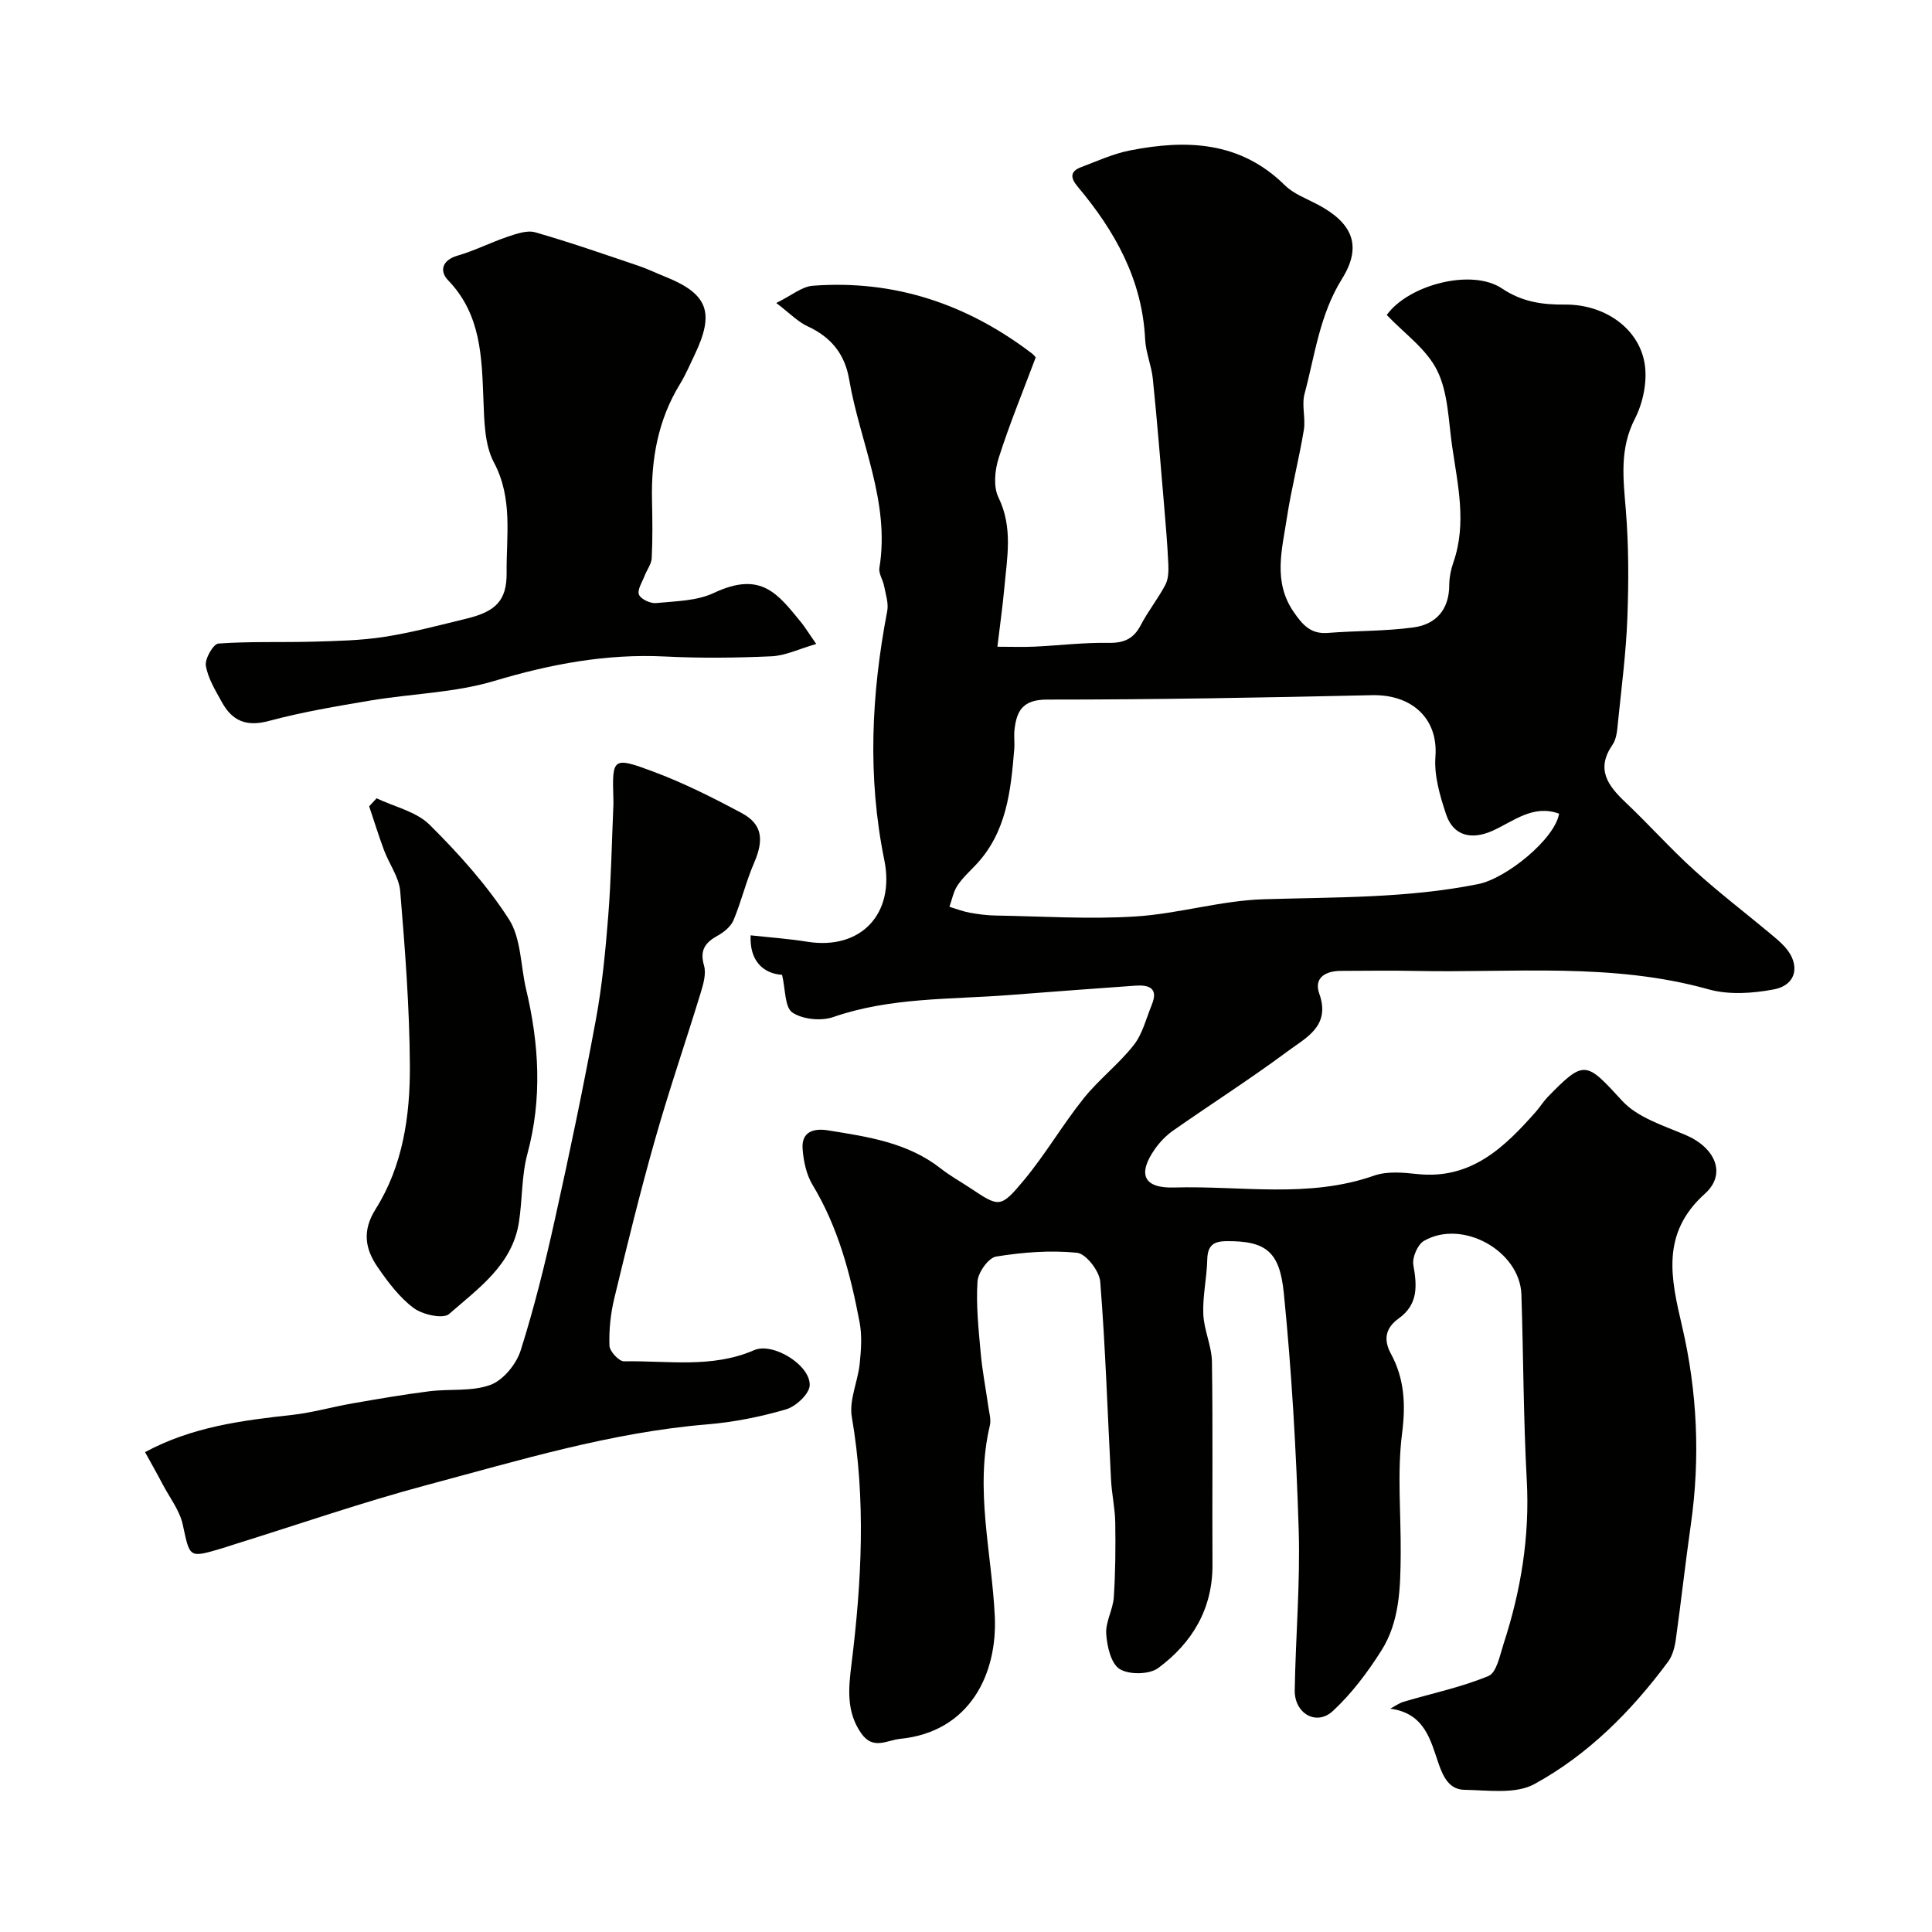
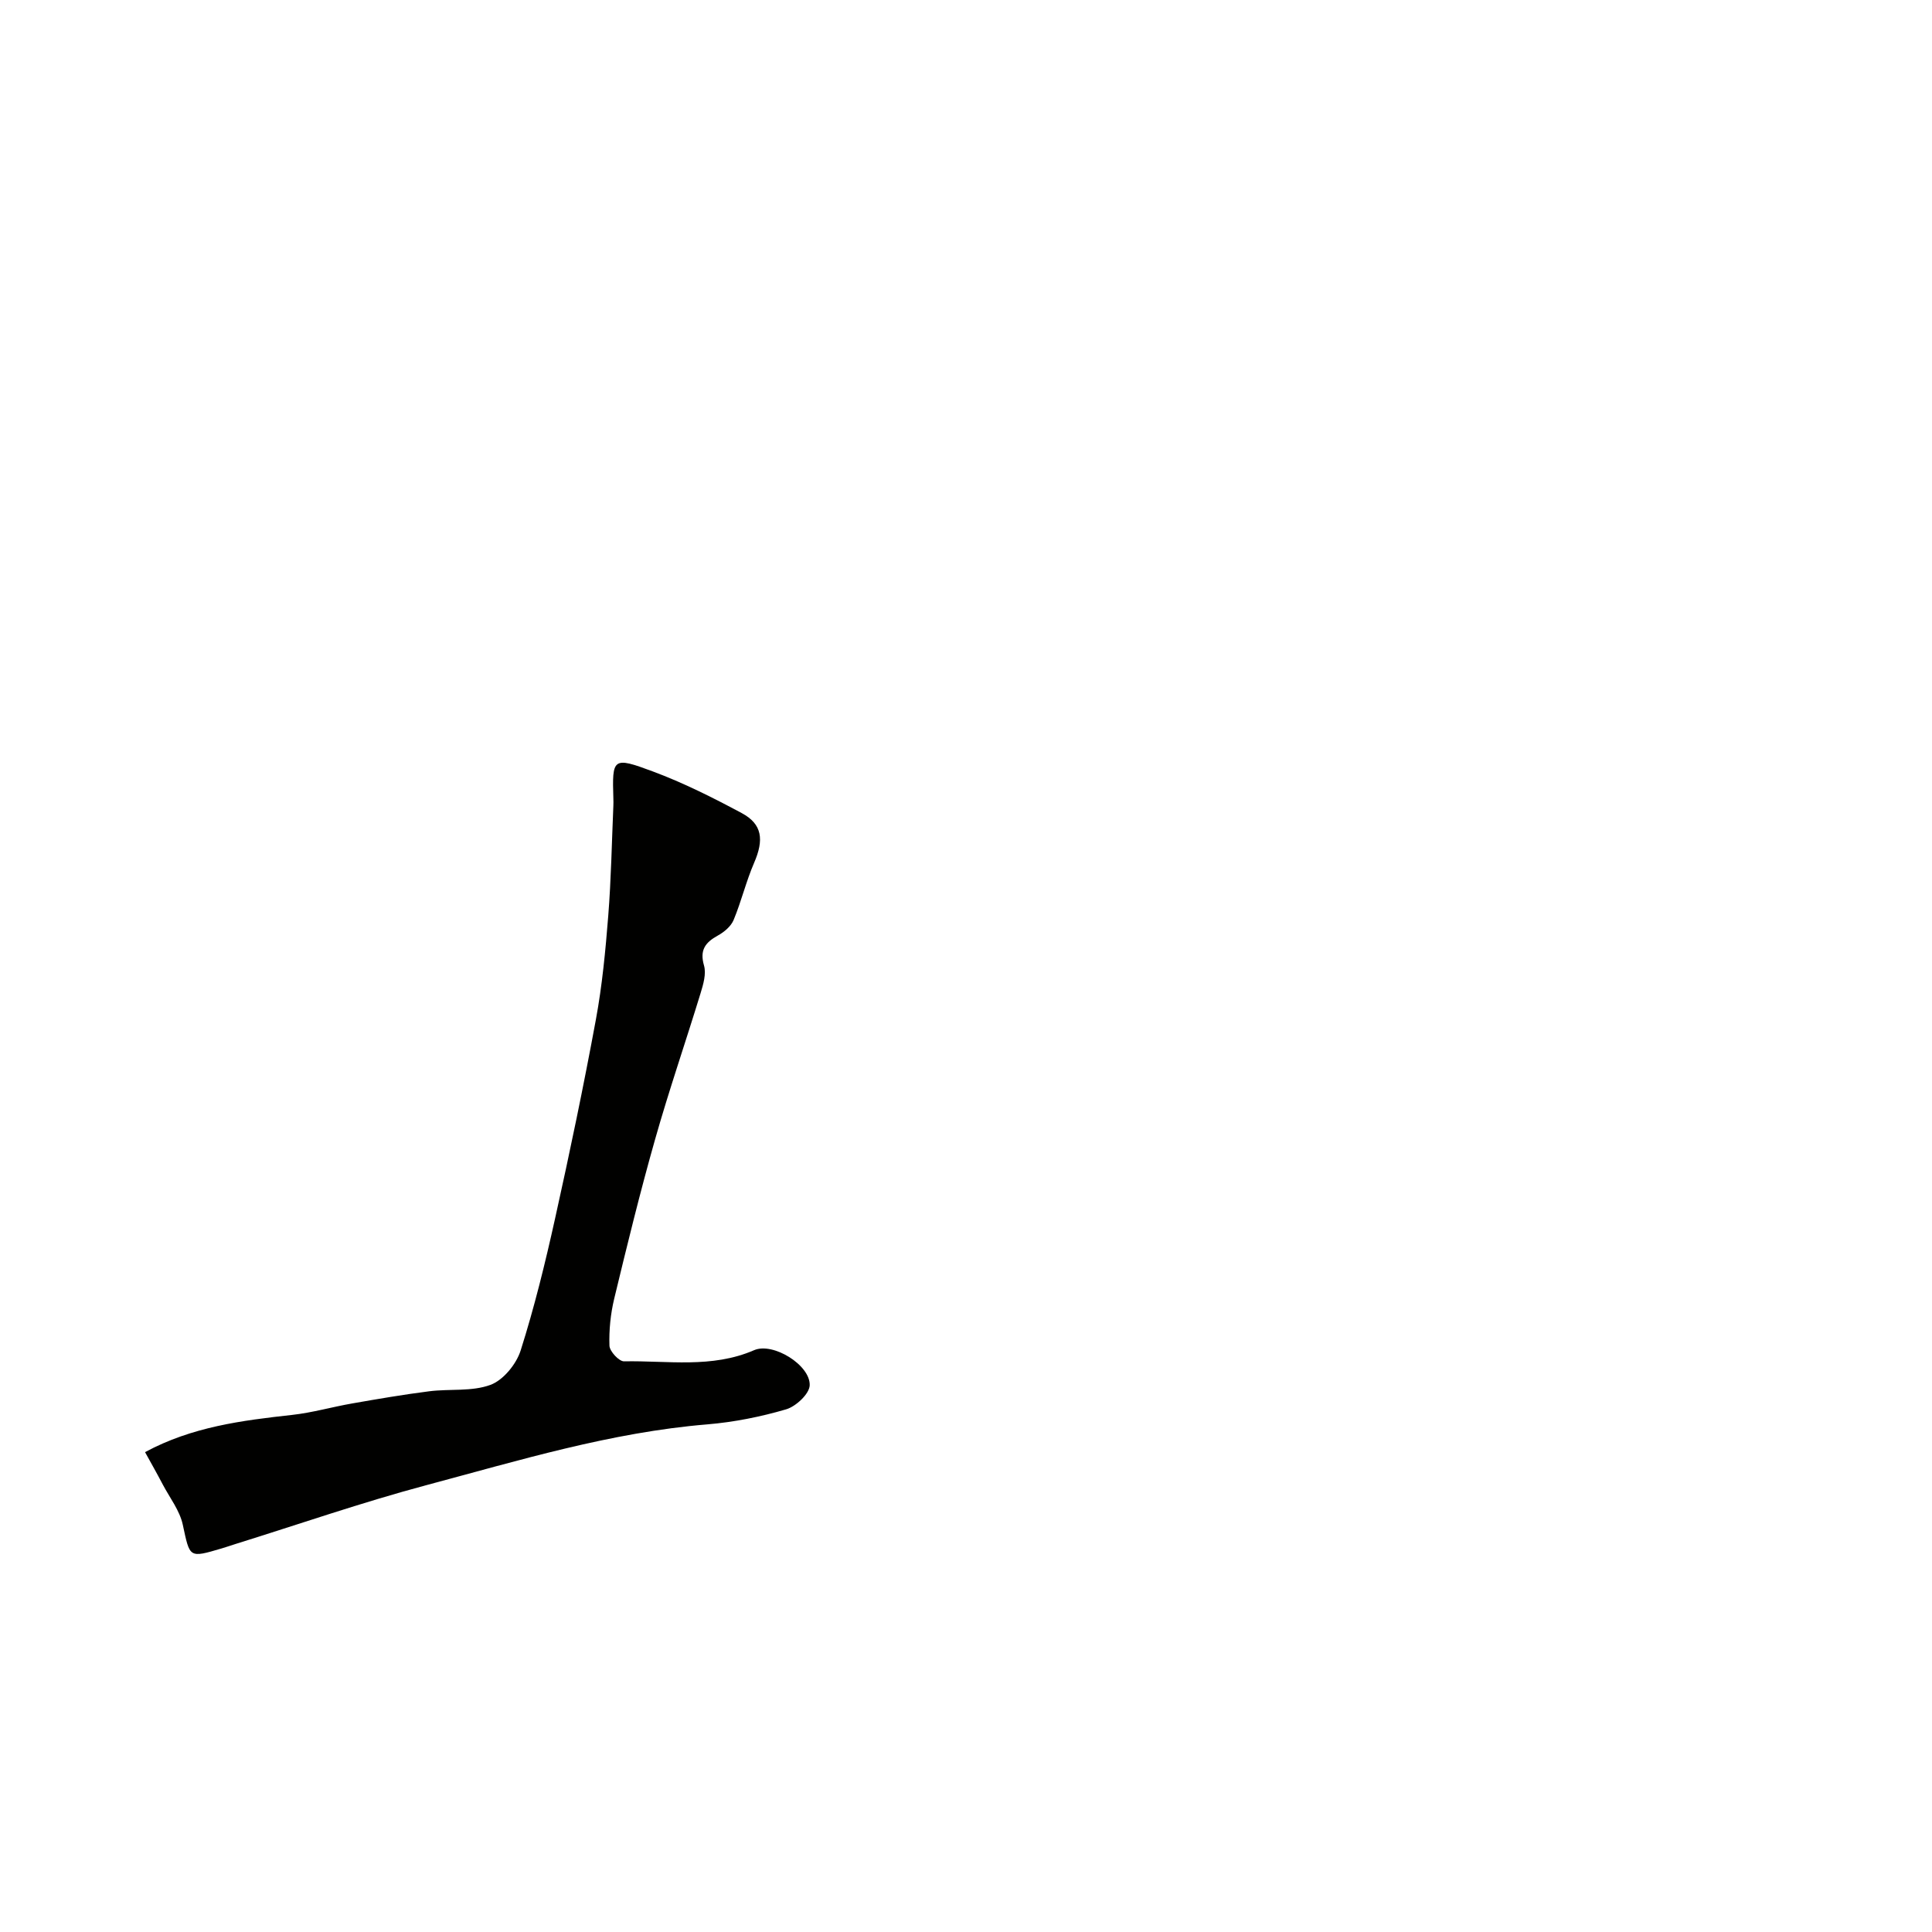
<svg xmlns="http://www.w3.org/2000/svg" enable-background="new 0 0 400 400" viewBox="0 0 400 400">
  <g fill="#010100">
-     <path d="m161.92 201.83c-3.96-.27-6.76-2.95-6.51-8.18 3.92.43 7.83.7 11.69 1.32 11.13 1.8 18.26-5.77 15.98-16.95-3.51-17.2-2.68-34.36.61-51.5.31-1.64-.32-3.49-.65-5.21-.24-1.27-1.16-2.57-.97-3.73 2.25-13.73-4.05-26.04-6.26-39.02-.9-5.27-3.75-8.77-8.6-11-2-.92-3.63-2.65-6.49-4.83 3.15-1.54 5.29-3.4 7.56-3.57 16.92-1.28 31.99 3.81 45.4 14.04.51.39.87.98.74.83-2.72 7.26-5.49 13.96-7.67 20.85-.79 2.5-1.11 5.9-.03 8.11 3.05 6.25 1.77 12.49 1.21 18.79-.34 3.75-.88 7.49-1.43 12.12 2.97 0 5.35.09 7.71-.02 5.09-.24 10.18-.87 15.26-.78 3.22.06 5.23-.82 6.72-3.69 1.5-2.88 3.58-5.47 5.09-8.34.63-1.2.67-2.84.61-4.26-.19-4.12-.54-8.23-.89-12.35-.74-8.68-1.43-17.37-2.32-26.04-.28-2.74-1.46-5.41-1.59-8.14-.59-12.37-6.24-22.43-13.94-31.6-1.54-1.83-1.68-3.19.72-4.09 3.31-1.24 6.58-2.75 10.01-3.43 11.7-2.31 22.87-1.96 32.14 7.2 1.79 1.77 4.42 2.73 6.73 3.95 7.2 3.79 9.39 8.52 5.11 15.4-4.66 7.47-5.61 15.79-7.77 23.84-.63 2.35.26 5.06-.15 7.51-1.01 6.09-2.58 12.09-3.51 18.19-.99 6.54-2.93 13.18 1.44 19.49 1.83 2.65 3.51 4.58 7.04 4.3 5.91-.47 11.88-.34 17.74-1.14 4.64-.63 7.38-3.67 7.4-8.73.01-1.6.34-3.26.87-4.78 2.8-8.07.87-16.07-.28-24.06-.76-5.29-.82-11.04-3.1-15.64-2.21-4.46-6.86-7.71-10.43-11.48 4.53-6.27 17.62-9.68 23.85-5.49 4.18 2.8 8.35 3.38 13.06 3.34 8.21-.07 15.4 4.95 16.51 12.39.54 3.61-.36 7.97-2.05 11.26-3.18 6.2-2.41 12.3-1.88 18.75.61 7.44.61 14.97.33 22.44-.27 7.21-1.21 14.4-1.94 21.58-.16 1.6-.27 3.46-1.13 4.7-3.51 5.09-.97 8.47 2.68 11.93 4.84 4.58 9.29 9.58 14.22 14.05 4.97 4.52 10.32 8.61 15.49 12.91 1.14.95 2.32 1.9 3.31 3 3.26 3.65 2.42 7.89-2.33 8.78-4.36.82-9.27 1.16-13.46-.01-20.01-5.61-40.41-3.4-60.68-3.82-5.16-.11-10.33-.02-15.5-.01-3.15.01-5.62 1.43-4.45 4.71 2.41 6.75-2.78 9.13-6.55 11.94-7.72 5.73-15.84 10.91-23.73 16.43-1.45 1.02-2.76 2.39-3.78 3.85-3.57 5.12-2.37 8.11 4.01 7.92 13.8-.41 27.79 2.32 41.4-2.46 2.69-.94 5.97-.65 8.91-.33 11.15 1.2 18.03-5.48 24.58-12.89.86-.98 1.55-2.12 2.46-3.06 7.61-7.82 7.93-7.36 15.41.79 3.18 3.46 8.53 5.12 13.12 7.07 6.09 2.58 8.62 8.03 4 12.18-9.17 8.23-7.01 17.58-4.73 27.35 3.18 13.62 3.8 27.35 1.82 41.21-1.13 7.91-2 15.86-3.11 23.78-.22 1.57-.68 3.31-1.6 4.55-7.58 10.23-16.54 19.24-27.68 25.33-3.9 2.13-9.6 1.26-14.47 1.18-3.05-.05-4.33-2.46-5.36-5.43-1.64-4.71-2.79-10.41-10-11.37.93-.49 1.82-1.15 2.81-1.44 5.87-1.74 11.92-2.99 17.53-5.33 1.68-.7 2.35-4.27 3.12-6.65 3.59-11.01 5.44-22.23 4.8-33.92-.7-12.78-.69-25.6-1.11-38.4-.3-9.05-12.25-15.7-20.19-11.1-1.31.76-2.45 3.45-2.18 4.98.77 4.33 1.02 8.16-3.03 11.07-2.67 1.91-3.25 4.29-1.62 7.3 2.82 5.2 3.08 10.52 2.31 16.53-1.04 8.2-.21 16.63-.28 24.96-.06 6.91-.19 13.95-4 19.97-2.85 4.5-6.15 8.91-10.04 12.51-3.41 3.16-7.97.53-7.9-4.28.18-11.1 1.16-22.22.82-33.3-.51-16.31-1.45-32.63-3.07-48.86-.85-8.51-3.51-10.93-11.95-10.83-2.75.03-3.84 1.01-3.91 3.81-.09 3.77-.97 7.54-.82 11.28.13 3.32 1.74 6.59 1.79 9.9.21 14 .03 28 .11 41.99.05 9.16-4.21 16.19-11.22 21.39-1.84 1.37-6.04 1.43-7.99.22-1.8-1.11-2.62-4.71-2.79-7.28-.17-2.48 1.4-5.02 1.57-7.58.34-5.15.38-10.33.3-15.5-.05-2.94-.72-5.86-.87-8.8-.72-13.69-1.15-27.39-2.24-41.05-.17-2.2-2.95-5.79-4.81-5.98-5.52-.55-11.24-.11-16.75.79-1.59.26-3.73 3.29-3.85 5.16-.32 4.89.22 9.85.66 14.77.33 3.72 1.06 7.41 1.58 11.12.18 1.3.61 2.7.32 3.92-3.15 13.26.39 26.32 1.02 39.47.57 11.89-5.1 23.96-19.59 25.41-2.76.28-5.58 2.36-8.03-1.1-3.18-4.49-2.66-9.45-2.06-14.28 2.12-17.1 3.03-34.12.08-51.26-.6-3.47 1.24-7.31 1.63-11.01.29-2.82.51-5.78-.01-8.54-1.88-9.95-4.42-19.68-9.75-28.51-1.29-2.13-1.87-4.91-2.06-7.44-.27-3.59 2.31-4.32 5.26-3.84 8.22 1.32 16.48 2.5 23.35 7.9 1.92 1.51 4.08 2.7 6.11 4.05 5.95 3.96 6.24 4.21 11.05-1.57 4.48-5.37 8.03-11.52 12.41-16.99 3.15-3.94 7.27-7.09 10.38-11.05 1.83-2.32 2.57-5.51 3.73-8.33 1.42-3.45-.54-4.17-3.39-3.97-8.69.62-17.38 1.26-26.07 1.94-12.22.95-24.6.44-36.49 4.56-2.51.87-6.35.49-8.47-.95-1.59-1.1-1.4-4.8-2.12-7.79zm160.87-33.37c-5.4-1.96-9.39 1.57-13.77 3.54-4.46 2-8.16.99-9.62-3.4-1.28-3.83-2.51-8.03-2.21-11.95.6-7.96-4.97-12.9-13.1-12.72-22.43.5-44.86.92-67.3.91-4.99 0-6.3 2.26-6.75 6.24-.15 1.32.06 2.67-.05 4-.71 8.66-1.58 17.28-8.01 24.04-1.31 1.38-2.75 2.69-3.78 4.27-.82 1.27-1.11 2.89-1.63 4.35 1.39.42 2.76.96 4.18 1.22 1.76.32 3.57.56 5.36.59 9.64.16 19.31.8 28.91.2 8.91-.55 17.72-3.3 26.62-3.57 14.85-.45 29.69-.19 44.37-3.13 5.89-1.17 15.93-9.38 16.78-14.59z" />
    <path d="m30.03 300.65c9.72-5.25 20.06-6.56 30.47-7.71 4.17-.46 8.26-1.65 12.41-2.37 5.3-.93 10.61-1.84 15.95-2.52 4.24-.54 8.82.1 12.69-1.33 2.65-.98 5.34-4.28 6.24-7.1 2.85-8.98 5.1-18.16 7.14-27.37 3.04-13.67 5.9-27.38 8.44-41.15 1.31-7.08 1.99-14.29 2.56-21.48.6-7.58.73-15.2 1.06-22.8.02-.5.02-1 0-1.5-.26-8.38-.14-8.7 8.15-5.61 6.34 2.36 12.46 5.43 18.44 8.64 4.27 2.29 4.61 5.54 2.55 10.29-1.66 3.84-2.64 7.98-4.25 11.85-.55 1.31-1.96 2.49-3.27 3.21-2.6 1.44-3.78 3-2.85 6.21.49 1.7-.15 3.88-.71 5.71-3.09 10.1-6.54 20.1-9.42 30.27-3.1 10.91-5.8 21.94-8.46 32.97-.76 3.16-1.1 6.51-.99 9.75.04 1.17 1.98 3.26 3.02 3.24 9.01-.18 18.15 1.5 26.93-2.31 3.92-1.7 11.66 3.1 11.51 7.27-.06 1.78-2.86 4.39-4.89 4.98-5.29 1.55-10.8 2.65-16.3 3.11-19.98 1.65-39.04 7.48-58.23 12.6-13.31 3.56-26.36 8.09-39.53 12.19-.93.29-1.85.62-2.78.89-6.85 2.02-6.58 1.96-8.07-4.92-.63-2.91-2.66-5.52-4.11-8.25-1.19-2.28-2.46-4.51-3.7-6.76z" />
-     <path d="m168.99 133.33c-3.6 1.04-6.4 2.42-9.26 2.55-7.34.33-14.72.41-22.06.04-12.15-.6-23.7 1.58-35.33 5.06-8.2 2.46-17.07 2.62-25.61 4.05-7.07 1.19-14.17 2.38-21.08 4.24-4.64 1.25-7.59-.02-9.72-3.91-1.33-2.42-2.87-4.91-3.31-7.53-.24-1.42 1.55-4.51 2.59-4.59 6.5-.47 13.04-.21 19.57-.39 4.93-.14 9.91-.24 14.77-.99 5.75-.9 11.4-2.41 17.07-3.79 5.99-1.45 8.33-3.72 8.27-9.49-.08-7.64 1.34-15.36-2.63-22.84-1.95-3.68-2-8.56-2.17-12.93-.35-8.93-.48-17.7-7.32-24.79-1.8-1.87-1.3-4.15 1.98-5.1 3.54-1.02 6.87-2.74 10.38-3.92 1.82-.61 4.01-1.38 5.69-.9 7.19 2.06 14.25 4.53 21.34 6.92 1.85.62 3.61 1.49 5.43 2.21 8.96 3.58 10.44 7.39 6.25 16.18-.99 2.07-1.89 4.2-3.08 6.14-4.53 7.4-5.96 15.5-5.77 24.02.09 4 .14 8-.06 11.99-.06 1.24-1.01 2.43-1.48 3.67-.49 1.3-1.55 2.88-1.16 3.87.37.94 2.35 1.87 3.51 1.76 4.04-.4 8.43-.42 11.98-2.09 9.9-4.67 13.32.27 18.22 6.25.72.91 1.31 1.89 2.99 4.31z" />
-     <path d="m77.97 165.28c3.71 1.77 8.21 2.74 10.97 5.47 6.03 5.99 11.84 12.45 16.42 19.56 2.55 3.96 2.41 9.64 3.57 14.53 2.69 11.34 3.35 22.62.26 34.07-1.22 4.53-1.02 9.43-1.75 14.12-1.37 8.86-8.42 13.72-14.46 19.02-1.23 1.08-5.49.14-7.33-1.23-2.96-2.21-5.33-5.38-7.46-8.47-2.59-3.76-3.26-7.52-.42-12.02 5.66-8.99 7.15-19.38 7.09-29.73-.07-12.03-1-24.07-2-36.07-.24-2.92-2.3-5.67-3.37-8.55-1.11-2.98-2.04-6.03-3.06-9.05.52-.56 1.03-1.1 1.54-1.65z" />
  </g>
</svg>